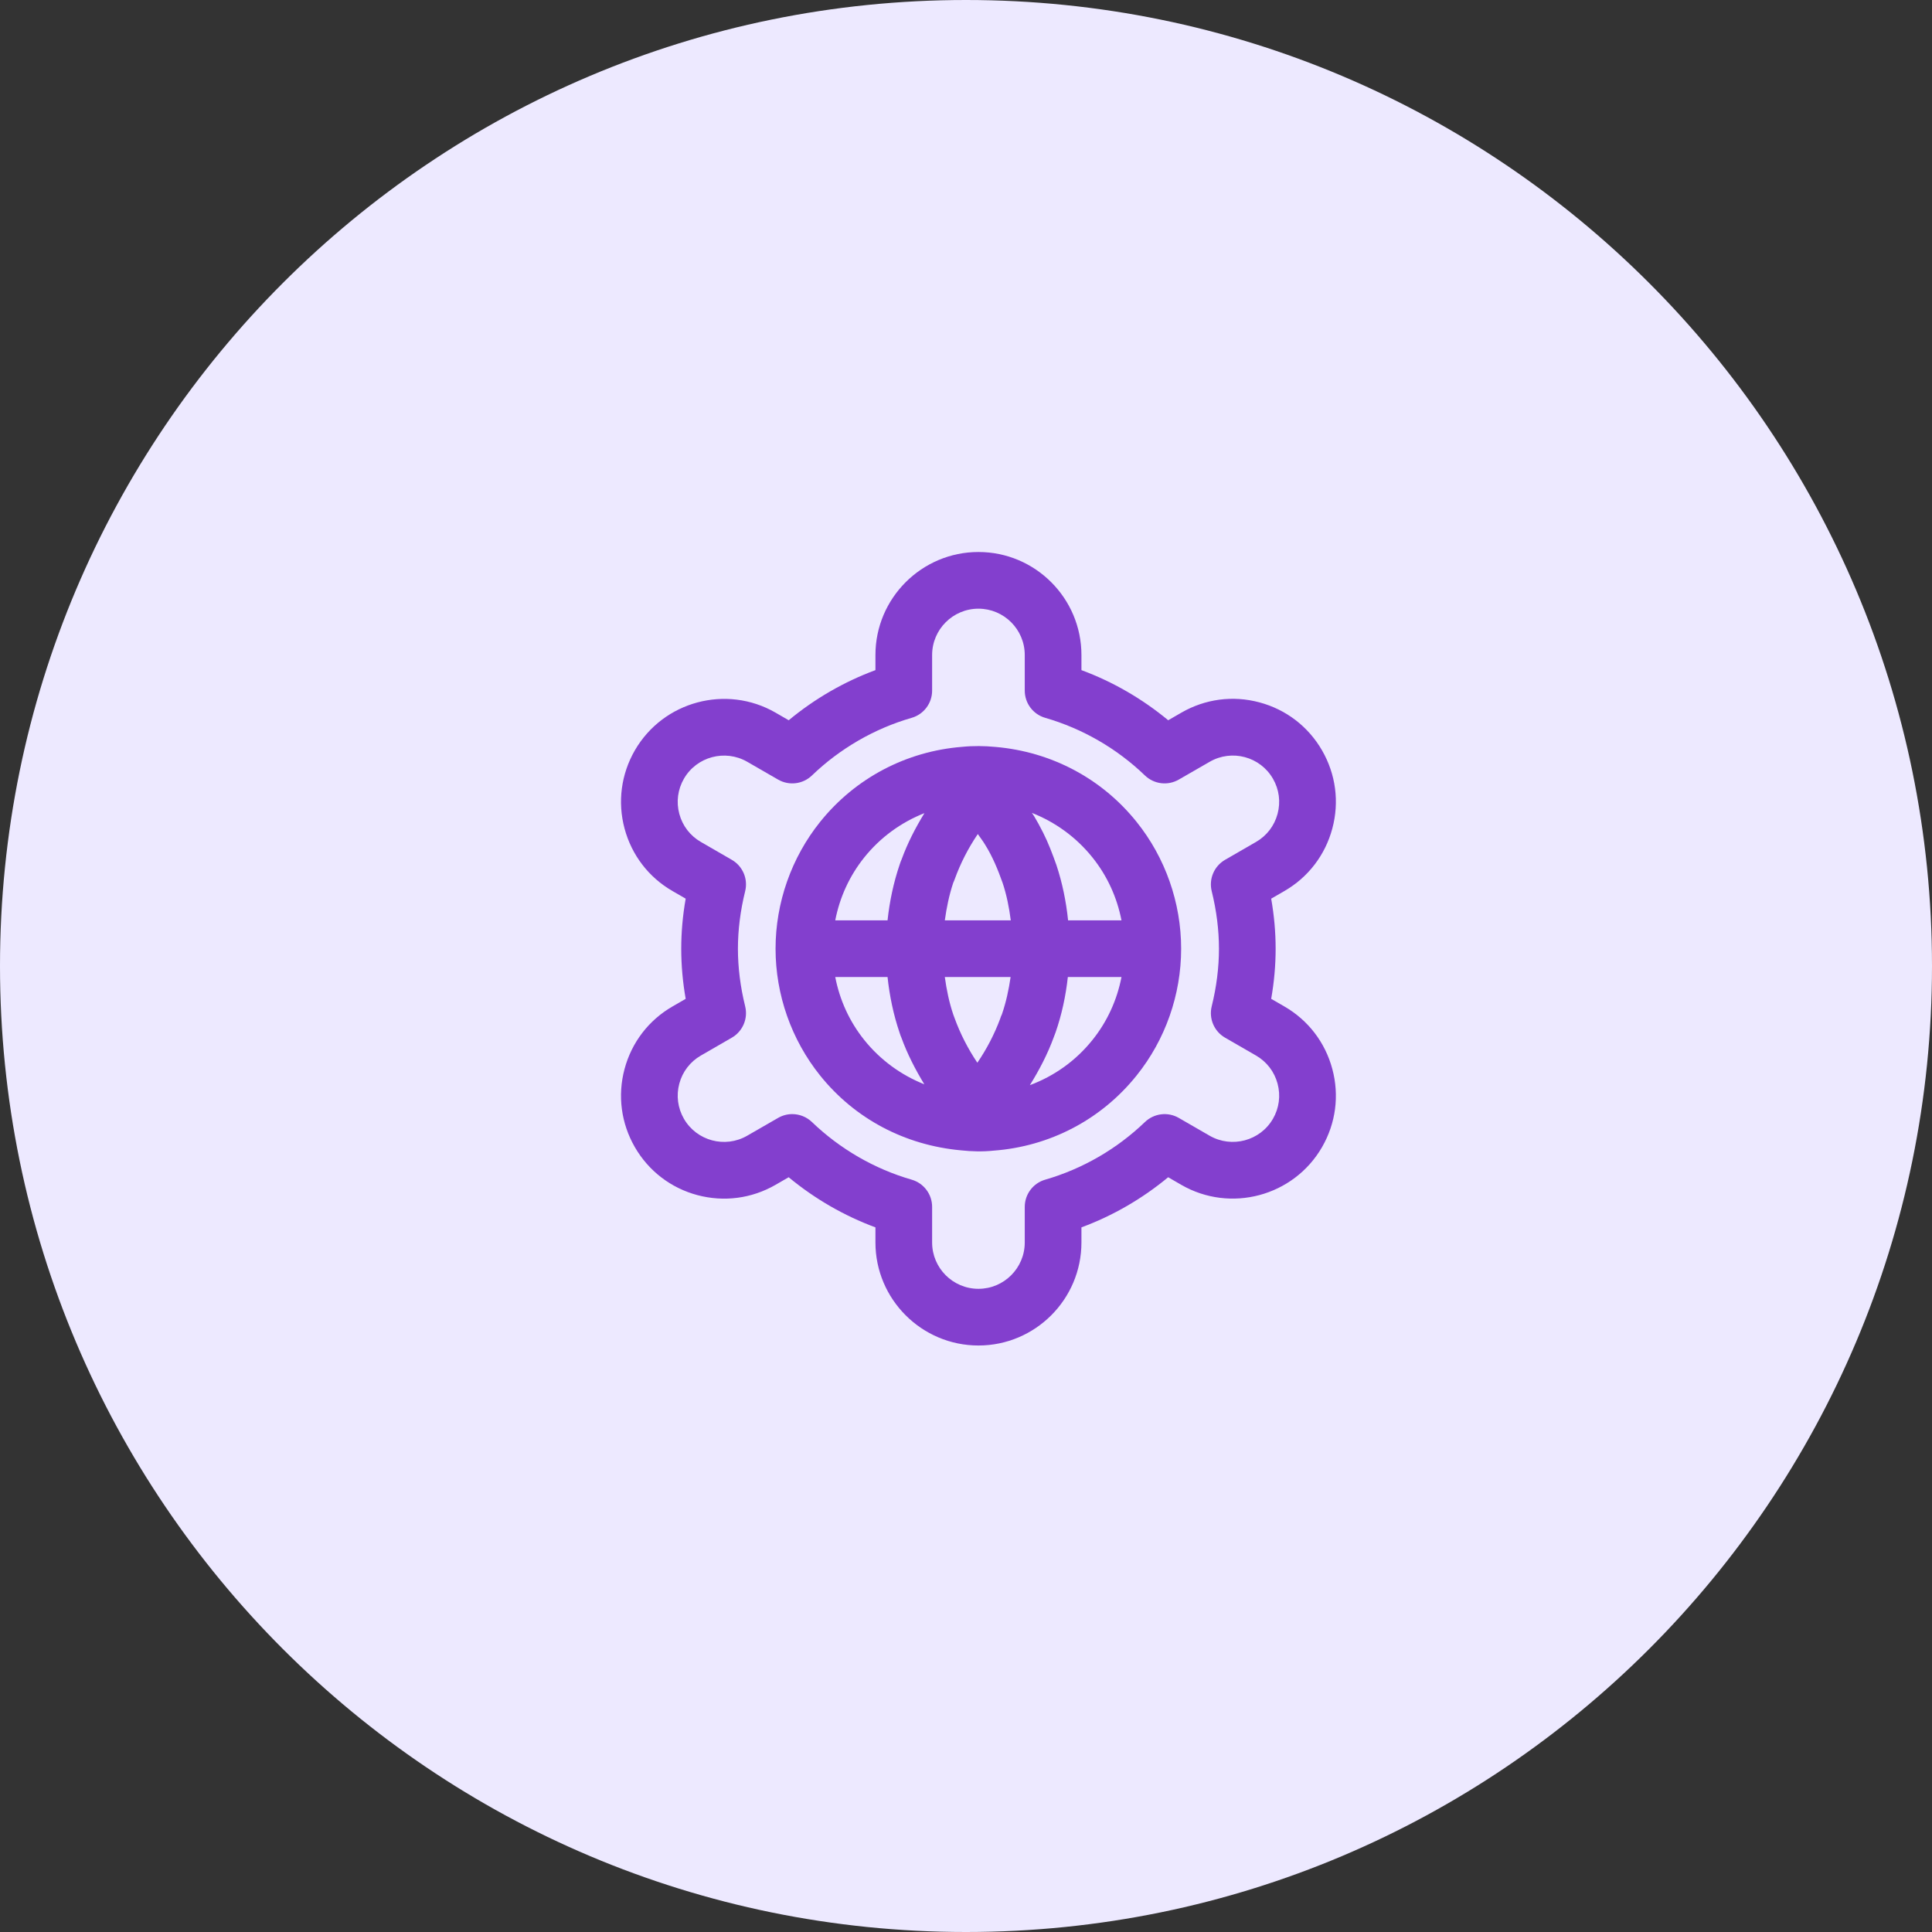
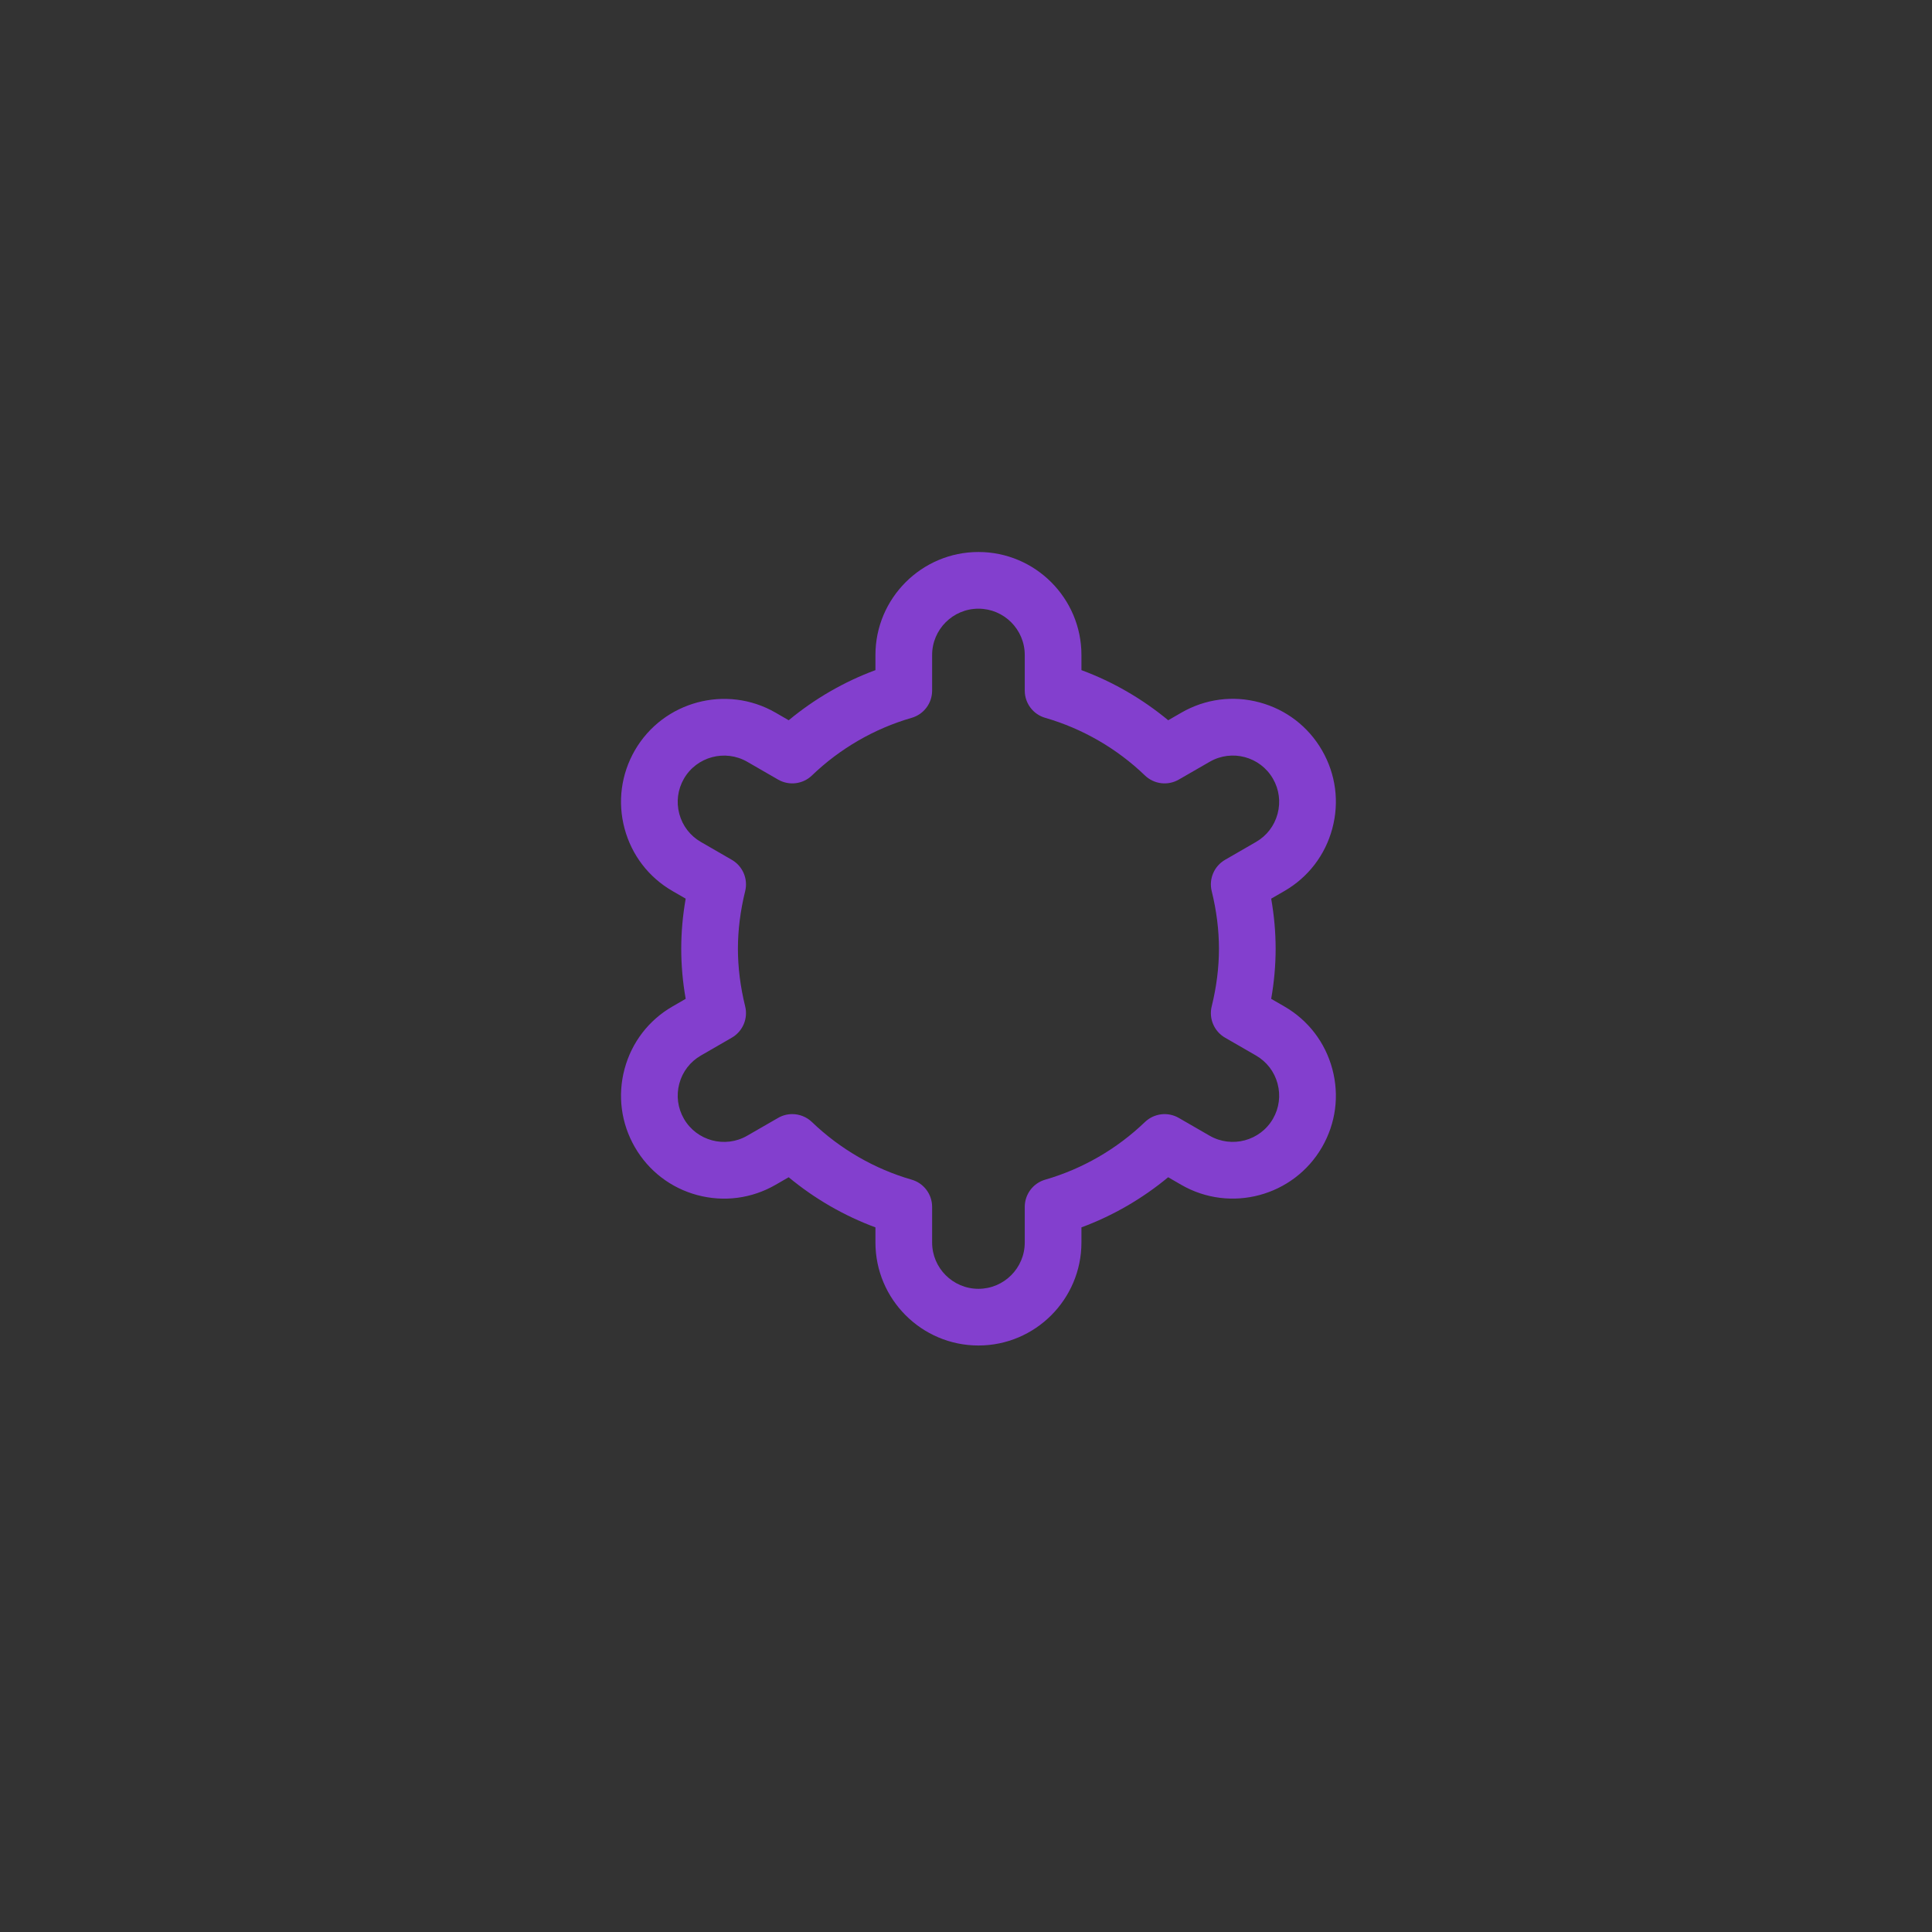
<svg xmlns="http://www.w3.org/2000/svg" width="56" height="56" viewBox="0 0 56 56" fill="none">
  <rect x="0" y="0" width="56" height="56" fill="#333333" stroke="none" />
-   <path d="M28 56C43.464 56 56 43.464 56 28C56 12.536 43.464 0 28 0C12.536 0 0 12.536 0 28C0 43.464 12.536 56 28 56Z" fill="#EDE9FF" />
  <path d="M18.103 30.985C17.897 31.755 18.003 32.559 18.401 33.25C18.8 33.941 19.444 34.435 20.214 34.641C20.984 34.846 21.788 34.741 22.479 34.343L22.86 34.123C23.611 34.745 24.464 35.239 25.375 35.576V36.014C25.375 37.66 26.715 39 28.361 39C30.007 39 31.346 37.66 31.346 36.014V35.576C32.257 35.239 33.11 34.745 33.86 34.123L34.24 34.343C35.667 35.166 37.497 34.675 38.32 33.25C38.719 32.559 38.825 31.755 38.618 30.985C38.412 30.215 37.918 29.57 37.227 29.172L36.846 28.952C36.932 28.463 36.975 27.977 36.975 27.5C36.975 27.023 36.932 26.537 36.846 26.048L37.227 25.828C37.918 25.43 38.412 24.785 38.618 24.015C38.825 23.245 38.719 22.441 38.32 21.75C37.921 21.059 37.277 20.565 36.507 20.359C35.736 20.151 34.932 20.259 34.242 20.657L33.861 20.877C33.11 20.255 32.257 19.761 31.346 19.424V18.986C31.346 17.34 30.007 16 28.361 16C26.715 16 25.375 17.34 25.375 18.986V19.424C24.464 19.761 23.611 20.255 22.861 20.877L22.481 20.657C21.055 19.834 19.225 20.325 18.401 21.75C18.003 22.441 17.897 23.245 18.103 24.015C18.309 24.785 18.803 25.43 19.494 25.828L19.875 26.048C19.789 26.537 19.746 27.023 19.746 27.5C19.746 27.977 19.789 28.463 19.875 28.952L19.494 29.172C18.803 29.57 18.309 30.215 18.103 30.985ZM19.69 31.41C19.783 31.063 20.005 30.774 20.316 30.595L21.213 30.077C21.529 29.894 21.687 29.523 21.599 29.169C21.459 28.602 21.389 28.041 21.389 27.5C21.389 26.959 21.459 26.398 21.599 25.831C21.687 25.477 21.529 25.106 21.213 24.923L20.316 24.405C20.005 24.226 19.783 23.937 19.69 23.59C19.597 23.244 19.645 22.882 19.824 22.571C20.194 21.93 21.018 21.712 21.658 22.08L22.554 22.597C22.871 22.78 23.27 22.731 23.534 22.478C24.347 21.695 25.347 21.118 26.424 20.807C26.776 20.706 27.018 20.384 27.018 20.018V18.986C27.018 18.245 27.62 17.643 28.361 17.643C29.101 17.643 29.703 18.245 29.703 18.986V20.018C29.703 20.384 29.945 20.706 30.297 20.807C31.374 21.118 32.374 21.695 33.187 22.478C33.451 22.731 33.85 22.78 34.167 22.597L35.063 22.081C35.706 21.709 36.527 21.93 36.897 22.571C37.077 22.882 37.124 23.244 37.031 23.59C36.938 23.937 36.716 24.226 36.405 24.405L35.508 24.923C35.192 25.106 35.034 25.477 35.122 25.831C35.262 26.398 35.332 26.959 35.332 27.5C35.332 28.041 35.262 28.602 35.122 29.169C35.034 29.523 35.192 29.894 35.508 30.077L36.406 30.595C36.716 30.774 36.938 31.063 37.031 31.41C37.124 31.756 37.077 32.118 36.897 32.429C36.527 33.069 35.704 33.288 35.063 32.92L34.167 32.403C33.85 32.22 33.451 32.27 33.187 32.522C32.374 33.304 31.374 33.882 30.297 34.193C29.945 34.294 29.703 34.616 29.703 34.982V36.014C29.703 36.755 29.101 37.357 28.361 37.357C27.62 37.357 27.018 36.755 27.018 36.014V34.982C27.018 34.616 26.776 34.294 26.424 34.193C25.347 33.882 24.347 33.304 23.534 32.522C23.377 32.372 23.171 32.293 22.964 32.293C22.823 32.293 22.682 32.329 22.554 32.403L21.658 32.919C21.016 33.29 20.194 33.069 19.824 32.429C19.645 32.118 19.597 31.756 19.69 31.41Z" fill="#833FCE" />
-   <path d="M27.853 33.343C28.162 33.377 28.488 33.385 28.797 33.352C30.421 33.232 31.915 32.459 32.944 31.175C33.778 30.138 34.236 28.832 34.236 27.499C34.236 26.166 33.778 24.86 32.944 23.822C31.931 22.559 30.467 21.789 28.854 21.65C28.531 21.619 28.207 21.615 27.884 21.648C26.275 21.776 24.795 22.548 23.772 23.822C22.939 24.86 22.48 26.166 22.48 27.499C22.48 28.832 22.939 30.138 23.772 31.175C24.775 32.425 26.224 33.194 27.853 33.343ZM25.053 30.147C24.62 29.607 24.339 28.985 24.21 28.32H25.726C25.785 28.87 25.897 29.409 26.073 29.928C26.094 29.993 26.116 30.056 26.125 30.07C26.298 30.548 26.531 31 26.792 31.429C26.121 31.162 25.52 30.728 25.053 30.147ZM27.67 25.492C27.837 25.028 28.064 24.585 28.342 24.175C28.412 24.28 28.492 24.377 28.556 24.487C28.774 24.837 28.924 25.206 29.062 25.593C29.178 25.941 29.25 26.305 29.298 26.677H27.386C27.437 26.307 27.512 25.941 27.632 25.582C27.646 25.553 27.659 25.524 27.67 25.492ZM29.293 28.32C29.24 28.684 29.163 29.045 29.041 29.4C29.021 29.441 29.004 29.483 28.991 29.527C28.824 29.977 28.601 30.406 28.329 30.804C28.058 30.401 27.835 29.966 27.669 29.51C27.663 29.493 27.638 29.424 27.631 29.407C27.512 29.055 27.437 28.69 27.386 28.32H29.293ZM31.663 30.147C31.182 30.747 30.558 31.19 29.851 31.454C30.126 31.012 30.367 30.549 30.545 30.061C30.564 30.016 30.581 29.972 30.596 29.926C30.776 29.407 30.891 28.872 30.952 28.32H32.507C32.377 28.985 32.097 29.607 31.663 30.147ZM31.663 24.851C32.097 25.391 32.377 26.013 32.507 26.677H30.959C30.903 26.131 30.793 25.594 30.622 25.077C30.506 24.752 30.385 24.429 30.235 24.134C30.15 23.964 30.06 23.799 29.97 23.65C29.952 23.619 29.927 23.593 29.91 23.562C30.587 23.829 31.193 24.265 31.663 24.851ZM25.053 24.851C25.52 24.269 26.121 23.836 26.795 23.569C26.535 23.994 26.306 24.437 26.136 24.904C26.113 24.956 26.093 25.01 26.075 25.067C25.898 25.589 25.785 26.129 25.726 26.677H24.21C24.339 26.013 24.62 25.391 25.053 24.851Z" fill="#833FCE" />
</svg>